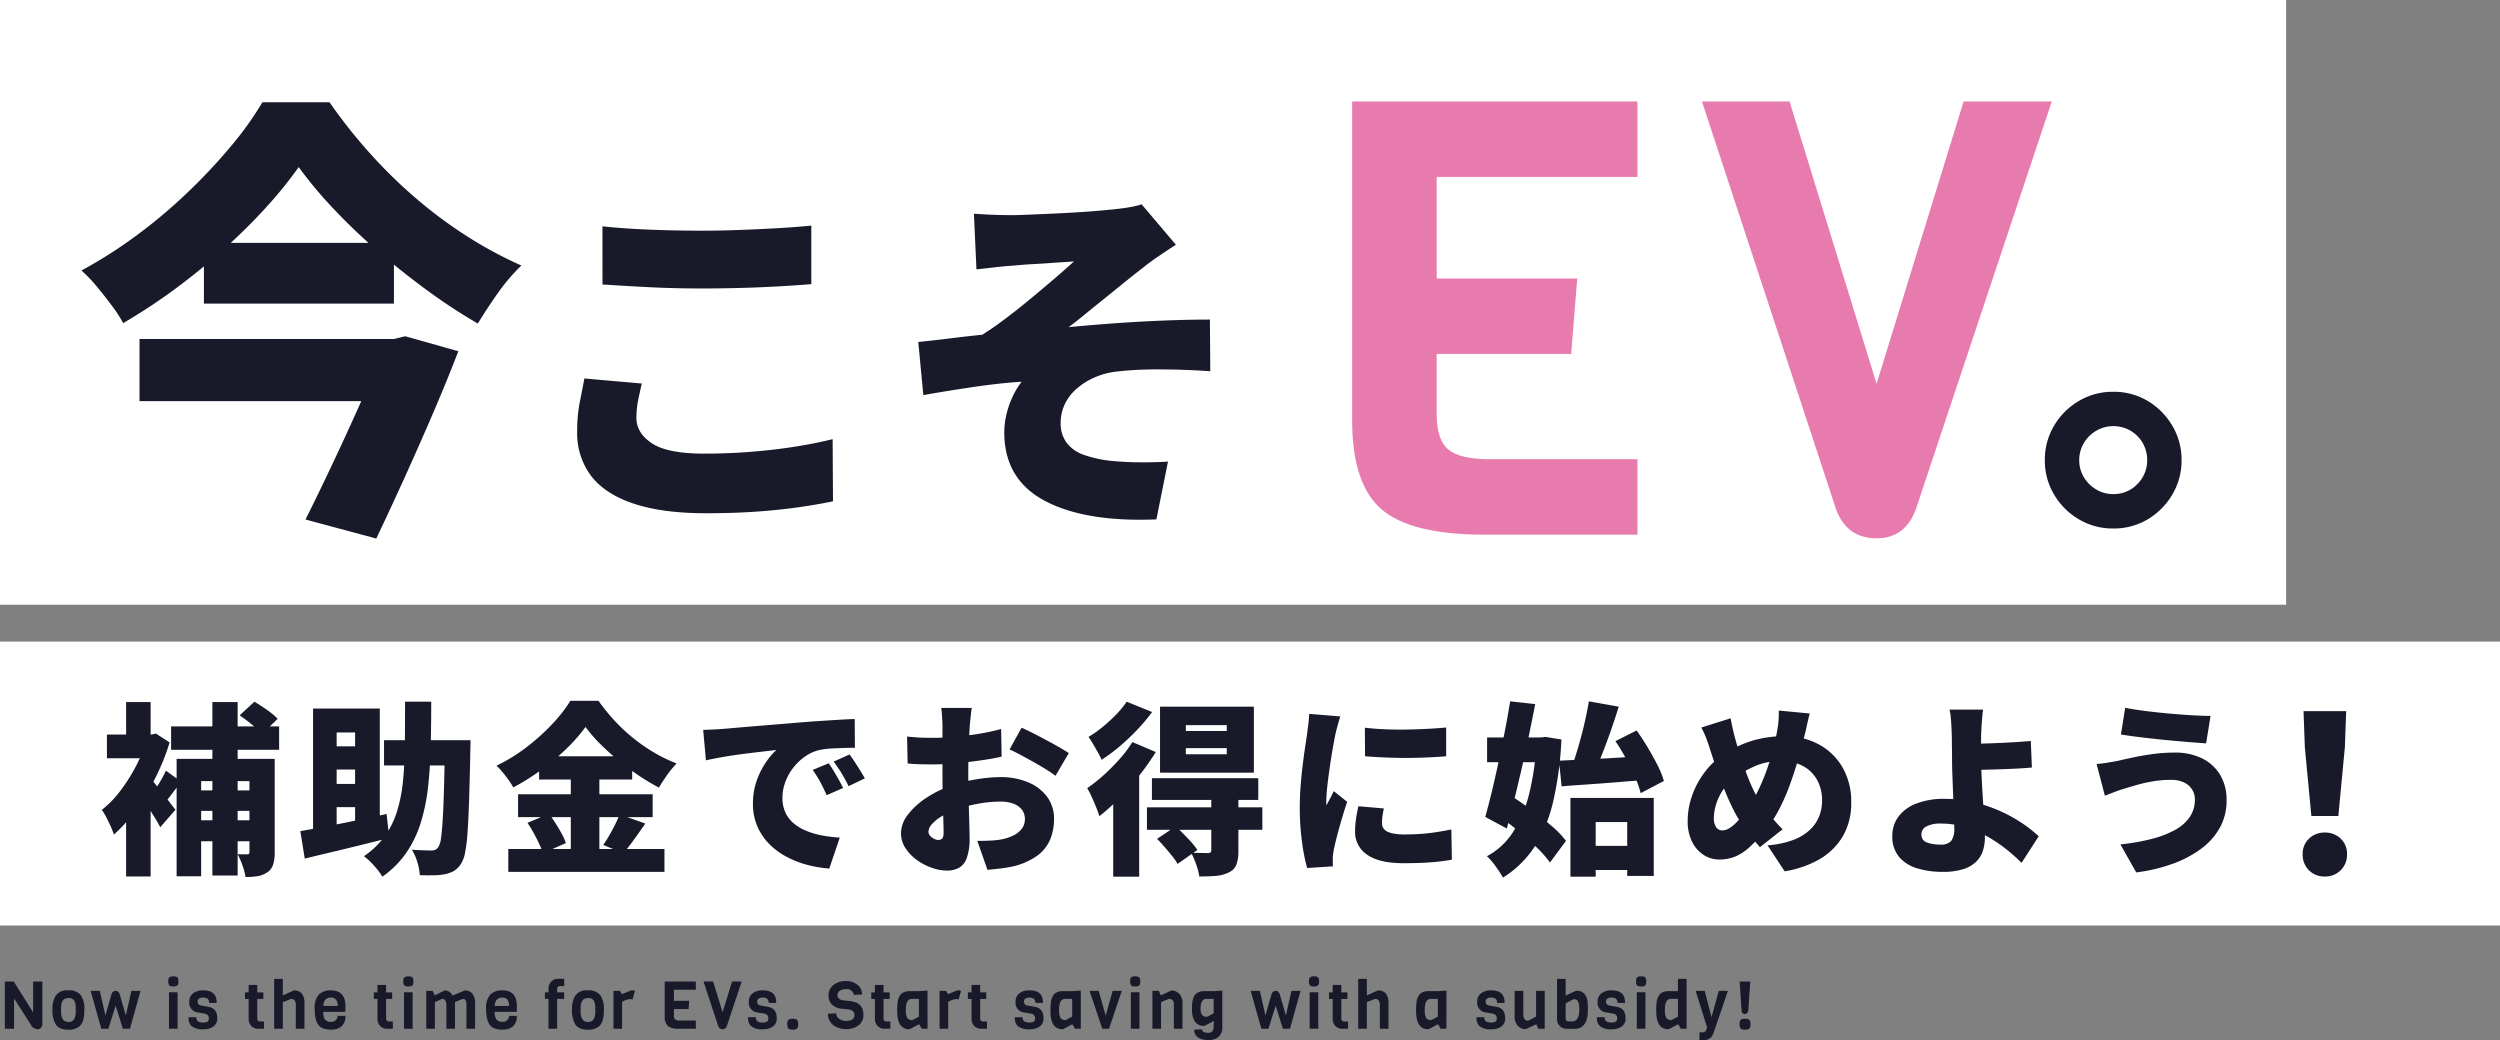
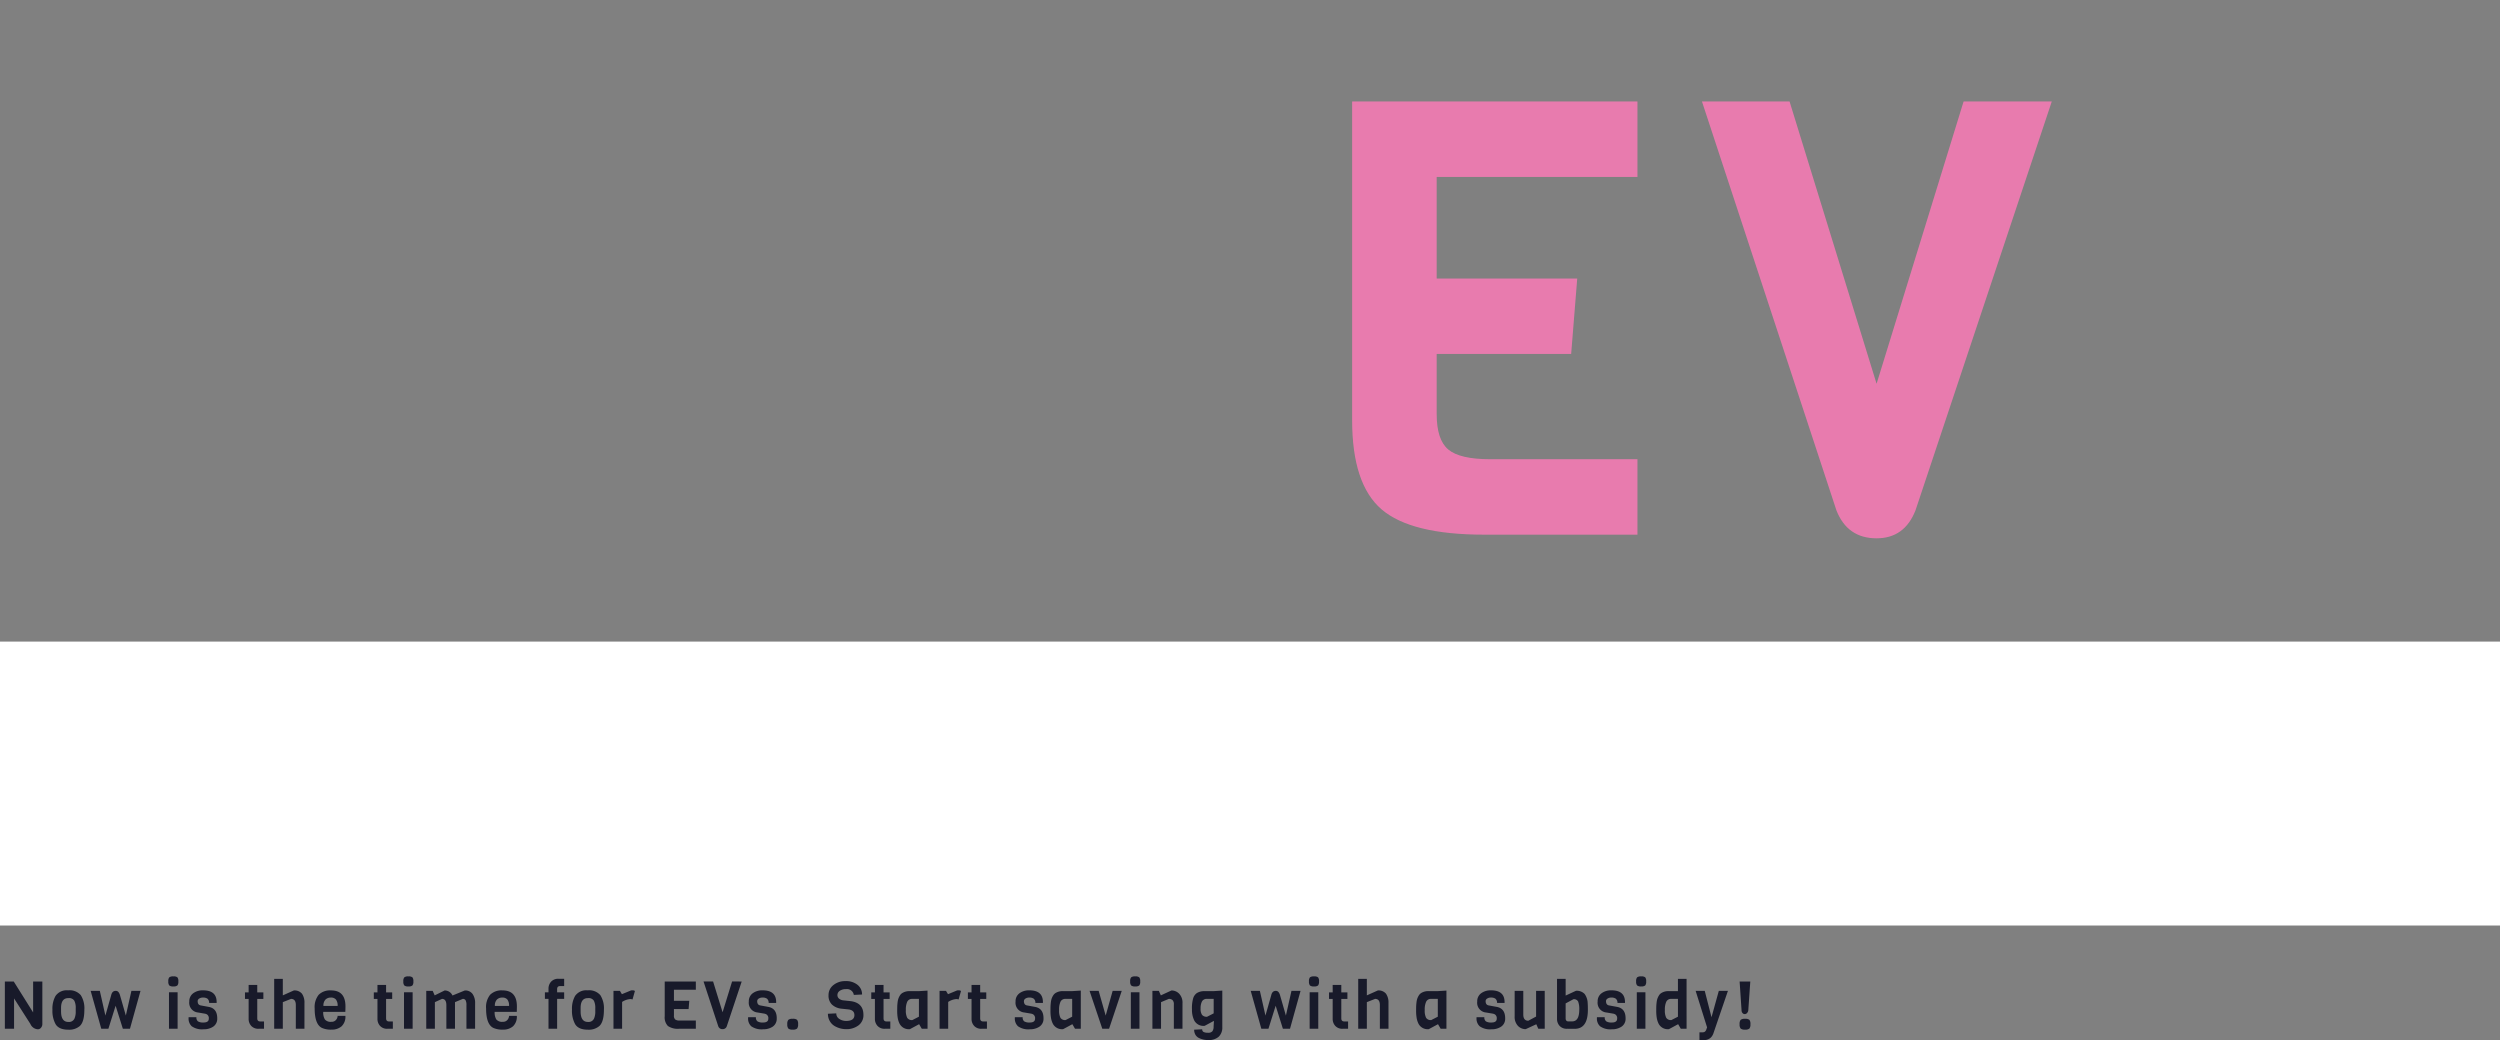
<svg xmlns="http://www.w3.org/2000/svg" width="678" height="282.078" viewBox="0 0 678 282.078">
  <rect x="0" y="0" width="678" height="282.078" fill="#808080" stroke="none" />
  <g id="グループ_427" data-name="グループ 427" transform="translate(-150 -160)">
    <path id="パス_26140" data-name="パス 26140" d="M0,0H678V77H0Z" transform="translate(150 334)" fill="#fff" />
-     <path id="パス_26141" data-name="パス 26141" d="M0,0H620V164H0Z" transform="translate(150 160)" fill="#fff" />
-     <path id="パス_26142" data-name="パス 26142" d="M61.008-88.683a113.358,113.358,0,0,1-8.979,11.07Q46.863-71.955,40.713-66.42T27.675-55.781a155.779,155.779,0,0,1-14.268,9.41,37.687,37.687,0,0,0-3.075-4.736q-1.968-2.644-4.121-5.228a38.334,38.334,0,0,0-4.121-4.305A125.267,125.267,0,0,0,17.22-70.295,141.642,141.642,0,0,0,31.057-81.98,153.469,153.469,0,0,0,42.681-94.4a90.206,90.206,0,0,0,8.487-11.869h18.2a142.387,142.387,0,0,0,11.008,13.9A133.393,133.393,0,0,0,93.05-80.012a121.341,121.341,0,0,0,13.9,10.271A110.2,110.2,0,0,0,121.4-61.992a52.194,52.194,0,0,0-6.4,7.5q-2.952,4.182-5.412,8.241a153.673,153.673,0,0,1-13.96-9.164q-6.95-5.1-13.469-10.763A159.815,159.815,0,0,1,70.233-77.613,113.51,113.51,0,0,1,61.008-88.683ZM35.3-68.142H86.838V-51.66H35.3ZM17.835-42.066H87.084v16.851H17.835Zm66.42,0h2.583l3.075-.738L104.3-38.745q-3.075,8-6.827,16.728T89.79-4.613q-3.936,8.672-7.749,16.667L62.853,6.888Q65.8.984,68.88-5.474t5.965-12.792Q77.736-24.6,80.2-30.258t4.059-9.84Zm59.129-30.552q5.488.588,12.348.882t14.8.294q4.9,0,10.241-.2t10.388-.49q5.047-.294,8.869-.686v15.876q-3.43.294-8.526.588t-10.584.441q-5.488.147-10.29.147-7.84,0-14.5-.343t-12.74-.735Zm10.682,42.63q-.588,2.45-1.029,4.7a23.931,23.931,0,0,0-.441,4.606q0,4.116,4.214,6.909t14.112,2.793q6.566,0,12.74-.49t11.809-1.372q5.635-.882,10.339-2.058l.1,16.856q-4.7.98-10.094,1.715T184.4,4.8q-6.027.392-12.887.392-11.858,0-19.649-2.6T140.3-4.949a19.22,19.22,0,0,1-3.773-12.005,41.1,41.1,0,0,1,.735-8.134q.735-3.626,1.225-6.272Zm90.062-46.06q2.646.2,5.1.294t5.1.1q1.274,0,3.822-.1t5.88-.245q3.332-.147,6.762-.343t6.37-.441q2.94-.245,4.8-.441,2.842-.294,4.7-.637a19.056,19.056,0,0,0,2.94-.735l9.31,10.976q-1.862,1.176-4.606,3.038T289.8-61.25q-2.058,1.568-4.116,3.234l-4.116,3.332q-2.058,1.666-4.067,3.283t-3.92,3.185q-1.911,1.568-3.773,2.94,6.076-.588,12.936-1.078t13.475-.735q6.615-.245,11.907-.245l.1,14.014q-6.958-.49-13.916-.49a94,94,0,0,0-11.564.588,20.681,20.681,0,0,0-5.978,1.617,18.791,18.791,0,0,0-4.8,3.038,13.015,13.015,0,0,0-3.185,4.165,11.639,11.639,0,0,0-1.127,5.1,8.731,8.731,0,0,0,1.617,5.39,9.947,9.947,0,0,0,4.7,3.283,32.4,32.4,0,0,0,7.4,1.617q4.018.392,8.33.392t7.056-.2L293.618,6.86q-19.306.784-30.282-5.047T252.36-16.758a21.153,21.153,0,0,1,.588-4.851,24.568,24.568,0,0,1,1.666-4.8,21.312,21.312,0,0,1,2.45-4.067q-6.076.392-13.034,1.421t-13.622,2.205l-1.372-14.406q3.92-.392,8.673-.98t8.673-.98q2.842-1.764,6.223-4.312t6.811-5.39q3.43-2.842,6.517-5.488t5.341-4.7q-1.176.1-2.842.2t-3.626.245q-1.96.147-3.92.245t-3.675.245q-1.715.147-2.891.245-1.764.1-4.263.392t-5.243.588ZM553.1-27.75a17.875,17.875,0,0,1,9.38,2.5,18.984,18.984,0,0,1,6.66,6.715,17.96,17.96,0,0,1,2.5,9.324,17.96,17.96,0,0,1-2.5,9.324,18.984,18.984,0,0,1-6.66,6.716,17.875,17.875,0,0,1-9.38,2.5,17.96,17.96,0,0,1-9.324-2.5A18.839,18.839,0,0,1,537.06.111a17.96,17.96,0,0,1-2.5-9.324,17.96,17.96,0,0,1,2.5-9.324,18.839,18.839,0,0,1,6.716-6.715A17.96,17.96,0,0,1,553.1-27.75ZM553.1,0a8.81,8.81,0,0,0,6.549-2.72,8.956,8.956,0,0,0,2.664-6.494,9.137,9.137,0,0,0-1.221-4.662,8.987,8.987,0,0,0-3.33-3.33,9.137,9.137,0,0,0-4.662-1.221,8.93,8.93,0,0,0-4.551,1.221,9.418,9.418,0,0,0-3.385,3.33,8.831,8.831,0,0,0-1.276,4.662,8.831,8.831,0,0,0,1.276,4.662,9.418,9.418,0,0,0,3.385,3.33A8.93,8.93,0,0,0,553.1,0Z" transform="translate(170 294)" fill="#181a2a" />
-     <path id="パス_26143" data-name="パス 26143" d="M40.65-27.2H47.5V-1.85a11.049,11.049,0,0,1-.425,3.325A3.945,3.945,0,0,1,45.45,3.6,6.522,6.522,0,0,1,42.8,4.625a20.949,20.949,0,0,1-3.2.225,17.228,17.228,0,0,0-.85-3.175,21.83,21.83,0,0,0-1.3-3.025q.75.05,1.5.05h1.1a.6.6,0,0,0,.475-.15.785.785,0,0,0,.125-.5ZM38-39l4-3.7q1.6.95,3.45,2.25a17.451,17.451,0,0,1,2.85,2.4l-4.25,4.1a21.885,21.885,0,0,0-2.7-2.525Q39.6-37.9,38-39ZM20.9-27.2H42.55v6.05h-15V4.65H20.9Zm3.7,8.55H42.85v5.55H24.6Zm0,8.1H42.85v5.7H24.6ZM19.4-36H48.7v6.35H19.4Zm11.2-6.6h6.85V4.45H30.6ZM7.2-15.4l6.65-7.9v28H7.2ZM2-33.8H15.1v6.45H2Zm5.2-8.8h6.65v12.15H7.2ZM13-22.8q.55.55,1.625,1.85t2.3,2.85q1.225,1.55,2.225,2.85T20.6-13.4L16.45-8.65q-.6-1.2-1.525-2.7T13-14.425q-1-1.575-1.975-3T9.35-19.85Zm-.2-11h1.3l1.2-.25,3.7,2.4a59.325,59.325,0,0,1-3.9,9.675,63.578,63.578,0,0,1-5.3,8.7A41.175,41.175,0,0,1,3.9-6.65,21.055,21.055,0,0,0,3-8.925Q2.4-10.25,1.75-11.5A10.793,10.793,0,0,0,.6-13.35a27.848,27.848,0,0,0,5.05-5.2,46.09,46.09,0,0,0,4.275-6.775A38.161,38.161,0,0,0,12.8-32.5ZM18-24l4.15,3.05Q20.9-19.4,19.7-17.8t-2.2,2.7l-3.25-2.55q.9-1.25,2-3.075A31.174,31.174,0,0,0,18-24Zm59.15-8.25h19.4v6.85H77.15Zm16.5,0h6.95s0,.2,0,.6-.008.842-.025,1.325-.025.875-.025,1.175q-.15,7.65-.325,13T99.8-7.275a42.462,42.462,0,0,1-.675,5.525A8.744,8.744,0,0,1,98.1,1.15a6.2,6.2,0,0,1-2,2.05,8.48,8.48,0,0,1-2.5.9,17.054,17.054,0,0,1-3.05.275q-1.8.025-3.7-.025A14.3,14.3,0,0,0,86.2.875,13.319,13.319,0,0,0,84.7-2.55q1.7.1,3.125.15t2.225.05a2.392,2.392,0,0,0,1.025-.2,2.023,2.023,0,0,0,.775-.7,5.3,5.3,0,0,0,.725-2.3q.275-1.75.475-4.975t.35-8.225q.15-5,.25-12.05ZM82.85-42.7h7.1q0,6.55-.15,12.425T89.05-19.25a50.889,50.889,0,0,1-2,9.55,30.133,30.133,0,0,1-3.9,8.025A25.961,25.961,0,0,1,76.7,4.75a19.644,19.644,0,0,0-2.25-2.975A18.132,18.132,0,0,0,71.7-.8a22.683,22.683,0,0,0,5.725-5.525A23.7,23.7,0,0,0,80.75-13.2a42.427,42.427,0,0,0,1.575-8.325q.425-4.525.475-9.825T82.85-42.7ZM57.9-40.85H76V-8.2H69.3V-34.35h-5v29.3H57.9ZM54.45-7.6q2.95-.5,6.775-1.225T69.35-10.45q4.3-.9,8.5-1.8l.7,6.5q-3.95,1-8,2T62.7-1.85q-3.8.9-7.05,1.7Zm6.8-23h11.5v6.3H61.25Zm0,10.2h11.5v6.3H61.25ZM131.8-35.85a44.708,44.708,0,0,1-5.1,5.825,63.991,63.991,0,0,1-6.75,5.7,62.356,62.356,0,0,1-7.75,4.875,18.531,18.531,0,0,0-1.225-1.95q-.775-1.1-1.65-2.15a20.183,20.183,0,0,0-1.675-1.8,45.646,45.646,0,0,0,8.2-5.05,57.018,57.018,0,0,0,6.975-6.3,39.682,39.682,0,0,0,4.875-6.25h7.6a52.408,52.408,0,0,0,4.475,5.5,47.892,47.892,0,0,0,5.15,4.775,46.548,46.548,0,0,0,5.65,3.875,40.983,40.983,0,0,0,5.925,2.85,27.069,27.069,0,0,0-2.575,3.125Q152.7-21.1,151.7-19.4a59.991,59.991,0,0,1-5.725-3.45Q143.1-24.8,140.45-27t-4.875-4.45A37.564,37.564,0,0,1,131.8-35.85ZM119.2-27.9h25.25v6.3H119.2Zm-5.7,10.3H150v6.2H113.5ZM110.85-2.75H153.2v6.2H110.85Zm16.95-22.6h7.75V.3H127.8ZM116.05-9.85l5.85-2.45q.9,1.2,1.8,2.625t1.65,2.8a13.674,13.674,0,0,1,1.1,2.525L120.2-1.6a16.452,16.452,0,0,0-.975-2.55q-.675-1.45-1.5-2.95T116.05-9.85Zm25-2.3L148-9.65q-1.55,2.25-3.1,4.4T142.05-1.6L136.6-3.85q.8-1.15,1.625-2.575T139.8-9.35Q140.55-10.85,141.05-12.15Zm22.65-22.9q1.5-.05,2.975-.125t2.175-.125q1.75-.15,4.025-.35t5-.425q2.725-.225,5.825-.475t6.55-.55q2.5-.2,5.175-.375t5.125-.325q2.45-.15,4.25-.2l.05,7.8q-1.3,0-3.025.05t-3.45.15a20.693,20.693,0,0,0-3.125.4,11.018,11.018,0,0,0-3.825,1.7,14.6,14.6,0,0,0-3.225,3.025,14.521,14.521,0,0,0-2.2,3.9,12.32,12.32,0,0,0-.8,4.375,9.309,9.309,0,0,0,.775,3.9,8.421,8.421,0,0,0,2.2,2.925,12.754,12.754,0,0,0,3.375,2.05,21.37,21.37,0,0,0,4.275,1.275,37.2,37.2,0,0,0,4.925.6l-2.85,8.4a32.161,32.161,0,0,1-6.425-1.125A25.712,25.712,0,0,1,185.8-.925a18.718,18.718,0,0,1-4.525-3.55,15.481,15.481,0,0,1-3-4.7A15.235,15.235,0,0,1,177.2-15a18.5,18.5,0,0,1,1.025-6.3,21.36,21.36,0,0,1,2.5-4.975A18.808,18.808,0,0,1,183.55-29.6l-3.05.35q-1.75.2-3.8.45t-4.175.55q-2.125.3-4.2.675t-3.875.775ZM197.75-26q.65.9,1.375,2.125t1.4,2.425q.675,1.2,1.125,2.15l-4.45,1.95q-1-2.2-1.8-3.675a32.149,32.149,0,0,0-2-3.175Zm5.65-2.4q.65.9,1.425,2.075t1.5,2.35q.725,1.175,1.225,2.075l-4.4,2.1q-1.1-2.15-1.95-3.55t-2.1-3.1ZM236.55-41a13.724,13.724,0,0,0-.2,1.375q-.1.925-.2,1.875t-.15,1.6q-.1,1.7-.175,3.325T235.7-29.6q-.05,1.6-.075,3.2t-.025,3.25q0,2.1.05,4.675t.125,5.1q.075,2.525.125,4.575t.05,3.1a15.031,15.031,0,0,1-.775,5.425,4.888,4.888,0,0,1-2.15,2.65,6.708,6.708,0,0,1-3.175.725,12.637,12.637,0,0,1-4.2-.775,15.641,15.641,0,0,1-4.075-2.15,11.9,11.9,0,0,1-3.05-3.225,7.322,7.322,0,0,1-1.175-4,8.3,8.3,0,0,1,1.9-5.05,20.215,20.215,0,0,1,5.05-4.575A29.63,29.63,0,0,1,231.15-20a40.03,40.03,0,0,1,6.925-1.7,42.161,42.161,0,0,1,6.325-.55,19.094,19.094,0,0,1,7.225,1.325,12.325,12.325,0,0,1,5.25,3.875,9.9,9.9,0,0,1,1.975,6.25,14.285,14.285,0,0,1-1.025,5.425,10.512,10.512,0,0,1-3.475,4.4A18.717,18.717,0,0,1,247.6,2q-1.75.35-3.45.55t-3.35.35l-2.75-7.85q1.8,0,3.4-.075A25.867,25.867,0,0,0,244.3-5.3a13.309,13.309,0,0,0,3.45-1.075,6.321,6.321,0,0,0,2.35-1.85,4.233,4.233,0,0,0,.85-2.625,4.084,4.084,0,0,0-.8-2.55,5.1,5.1,0,0,0-2.275-1.625A9.862,9.862,0,0,0,244.3-15.6a33.73,33.73,0,0,0-6.325.625A37.086,37.086,0,0,0,231.9-13.3a21.247,21.247,0,0,0-3.7,1.8,10.825,10.825,0,0,0-2.5,2.05,3.194,3.194,0,0,0-.9,2.05,1.474,1.474,0,0,0,.275.85,2.793,2.793,0,0,0,.7.7,4.084,4.084,0,0,0,.875.475,2.245,2.245,0,0,0,.8.175,1.668,1.668,0,0,0,1-.325q.45-.325.45-1.625,0-1.25-.075-3.75t-.15-5.675Q228.6-19.75,228.6-22.9V-36.1q0-.55-.05-1.525t-.125-1.95A11.24,11.24,0,0,0,228.25-41Zm13.5,5.35q2,.9,4.45,2.175t4.7,2.525q2.25,1.25,3.65,2.2l-3.6,6.15q-.9-.7-2.5-1.7t-3.475-2.05q-1.875-1.05-3.6-1.975T246.8-29.75ZM219-33.25q2.3.25,4.075.3t3.125.05q2,0,4.375-.175t4.825-.475q2.45-.3,4.8-.75t4.3-1l.15,7.5q-2.2.5-4.7.875t-4.975.65Q232.5-26,230.3-25.85t-3.85.15q-2.7,0-4.35-.05t-2.95-.2Zm75.6,3.15v1.65h11.1V-30.1Zm0-6.25v1.6h11.1v-1.6Zm-7-5h25.45v17.9H287.6Zm-2.2,19.4h28.85v5.9H285.4Zm-1.35,7.9h31.3v6.1h-31.3Zm17.45-2.7h7.35V-2.2a10.272,10.272,0,0,1-.55,3.725,4,4,0,0,1-2.15,2.125,9.668,9.668,0,0,1-3.5.9q-1.95.15-4.4.15a16.729,16.729,0,0,0-.85-3.275,25.6,25.6,0,0,0-1.35-3.175q1.25.05,2.675.075t1.875.025a1.4,1.4,0,0,0,.725-.2.7.7,0,0,0,.175-.55ZM286.8-5.5l5.05-3.4q1.5,1.4,3.225,3.2a25.532,25.532,0,0,1,2.675,3.2l-5.4,3.8A13.446,13.446,0,0,0,290.9-.825Q289.95-2,288.875-3.25T286.8-5.5Zm-6.7-26.25,6.35,2.7A65.058,65.058,0,0,1,282-22.725a78.654,78.654,0,0,1-5.35,6.1,54.145,54.145,0,0,1-5.5,4.975q-.25-.85-.825-2.3t-1.25-2.925a23.172,23.172,0,0,0-1.225-2.375,42.357,42.357,0,0,0,4.45-3.525,55.438,55.438,0,0,0,4.3-4.325A33.283,33.283,0,0,0,280.1-31.75ZM278.55-42.7l6.9,2.8a48.782,48.782,0,0,1-4.025,4.8,60.285,60.285,0,0,1-4.75,4.5,44.021,44.021,0,0,1-4.925,3.65,18.5,18.5,0,0,0-1-2q-.65-1.15-1.325-2.3t-1.225-1.9a30.958,30.958,0,0,0,3.925-2.775,42.248,42.248,0,0,0,3.675-3.4A24.045,24.045,0,0,0,278.55-42.7ZM274.9-19.25l6.7-6.7.35.15V4.75H274.9Zm68.25-16.4q2.45.3,5.4.425t5.975.075q3.025-.05,5.8-.2t4.875-.35v7.8q-2.45.2-5.25.325t-5.7.125q-2.9,0-5.725-.125T343.2-27.9Zm5.15,21.9q-.25,1.2-.375,2.1a13.814,13.814,0,0,0-.125,1.9,2.464,2.464,0,0,0,.4,1.4,2.7,2.7,0,0,0,1.175.95,7.429,7.429,0,0,0,1.925.525A18.188,18.188,0,0,0,354-6.7a56.947,56.947,0,0,0,6.275-.325Q363.2-7.35,366.6-8.05l.15,8.2a55.722,55.722,0,0,1-5.575.7q-3.125.25-7.575.25-6.55,0-9.825-2.3A7.293,7.293,0,0,1,340.5-7.5a24.037,24.037,0,0,1,.225-3.25q.225-1.65.675-3.6ZM336.5-38.7q-.2.55-.5,1.6t-.55,2.05q-.25,1-.35,1.45l-.45,2.4q-.3,1.6-.625,3.675t-.625,4.25q-.3,2.175-.5,4.15t-.2,3.375v.55a2.291,2.291,0,0,0,.05.6q.35-.7.675-1.3t.65-1.225q.325-.625.625-1.325l3.65,2.9q-.75,2.25-1.475,4.7T335.6-6.25q-.55,2.15-.85,3.55-.1.55-.2,1.3a9.309,9.309,0,0,0-.1,1.1V.725q0,.625.05,1.225l-7,.45a49.286,49.286,0,0,1-1.375-6.925,68.226,68.226,0,0,1-.625-9.525q0-2.85.225-5.75t.55-5.575q.325-2.675.65-4.825t.525-3.55q.15-1.15.35-2.7t.25-2.95Zm66,35.1h15.1V2.95H402.5Zm-3.6-13h22.6V4.55h-7.2v-14.6h-8.55V4.75H398.9Zm-3.1-10.1q3-.15,6.825-.325t8.025-.425q4.2-.25,8.3-.5l-.05,6.5q-3.9.3-7.875.625t-7.7.575q-3.725.25-6.825.5ZM411.1-32l5.75-2.9q1.5,2.1,2.975,4.55t2.675,4.825a24.5,24.5,0,0,1,1.75,4.325l-6.3,3.3a25.941,25.941,0,0,0-1.525-4.35q-1.075-2.45-2.45-5A53.5,53.5,0,0,0,411.1-32Zm-7.2-10.8,8.1,1.45q-1,3.25-2.175,6.6t-2.375,6.375q-1.2,3.025-2.3,5.375l-6.1-1.5q.75-1.9,1.45-4.175t1.35-4.725q.65-2.45,1.175-4.85T403.9-42.8ZM376.3-33h16v6.7h-16Zm6.25-9.8,6.8.75q-.8,4.1-1.725,8.575t-1.95,8.925q-1.025,4.45-2.05,8.6T381.65-8.3l-5.85-3.15q.85-3,1.775-6.825t1.825-8.05q.9-4.225,1.725-8.45T382.55-42.8Zm-3.25,31,3.95-5.1q2.5,1.65,5.3,3.725t5.275,4.2A25.153,25.153,0,0,1,397.7-4.95L393.35.9a30.98,30.98,0,0,0-3.7-4.175Q387.3-5.55,384.575-7.8T379.3-11.8ZM389.7-33h1.2l1.25-.15,4.3.7a91.19,91.19,0,0,1-2.275,17A38.915,38.915,0,0,1,389.1-3.25,27.524,27.524,0,0,1,380.6,5a31.163,31.163,0,0,0-2-3.075A17.89,17.89,0,0,0,376.25-.8a18.921,18.921,0,0,0,7.15-6.65A34.587,34.587,0,0,0,387.775-18,73.138,73.138,0,0,0,389.7-31.7Zm74.1-6.5q-.2.7-.45,1.775t-.475,2.15q-.225,1.075-.425,1.775-.85,3.45-1.875,7t-2.3,7a53.491,53.491,0,0,1-2.875,6.475A31.29,31.29,0,0,1,451.8-7.9a40.947,40.947,0,0,1-4.5,4.8,13.181,13.181,0,0,1-3.9,2.475A11.694,11.694,0,0,1,439.2.1a7.7,7.7,0,0,1-4.1-1.2,8.828,8.828,0,0,1-3.175-3.55A12.323,12.323,0,0,1,430.7-10.4a20.505,20.505,0,0,1,1.225-6.9,23.417,23.417,0,0,1,3.475-6.4,20.229,20.229,0,0,1,5.35-4.9,29,29,0,0,1,8.1-3.7,31.2,31.2,0,0,1,8.05-1.05,19.219,19.219,0,0,1,9.4,2.25,16.381,16.381,0,0,1,6.425,6.275A18.511,18.511,0,0,1,475.05-15.4a17.638,17.638,0,0,1-2.375,9.35,17.456,17.456,0,0,1-6.45,6.2A27.823,27.823,0,0,1,457,3.3l-4.65-7.05a24.526,24.526,0,0,0,7.1-1.5A13.469,13.469,0,0,0,464-8.1a10.1,10.1,0,0,0,2.425-3.7,11.669,11.669,0,0,0,.725-4,11.479,11.479,0,0,0-1.35-5.675,9.479,9.479,0,0,0-3.825-3.775,11.983,11.983,0,0,0-5.825-1.35,17.47,17.47,0,0,0-7.1,1.325A30.638,30.638,0,0,0,443.6-22.2a12.673,12.673,0,0,0-3.15,3.175,15.117,15.117,0,0,0-1.975,3.95,12.981,12.981,0,0,0-.675,4.025,4.165,4.165,0,0,0,.6,2.35,1.926,1.926,0,0,0,1.7.9,3.458,3.458,0,0,0,1.7-.475A8.963,8.963,0,0,0,443.55-9.6a17.578,17.578,0,0,0,1.825-2.05q.925-1.2,1.925-2.65a34.587,34.587,0,0,0,2.825-4.975,55.646,55.646,0,0,0,2.25-5.575q.975-2.85,1.625-5.475T455-35a22.975,22.975,0,0,0,.35-2.85,21.582,21.582,0,0,0,.05-2.45Zm-21.45,1.3q.25,1.4.525,2.625t.575,2.375q.6,2.25,1.375,4.7t1.65,4.825q.875,2.375,1.8,4.375a28.339,28.339,0,0,0,1.825,3.4q1.3,1.9,2.975,4.025A38.244,38.244,0,0,0,456.45-8.1L450.3-3.25q-1.45-1.65-2.525-2.975T445.6-9.15a35.025,35.025,0,0,1-2.45-4.175q-1.2-2.375-2.325-5.125t-2.175-5.725q-1.05-2.975-2-5.975-.45-1.45-.95-2.725a30.593,30.593,0,0,0-1.3-2.825Zm68.45-2.35q-.1.8-.2,1.875t-.175,2.225q-.075,1.15-.125,2.25-.05,1.85-.025,3.75t.025,3.8q0,2.1.15,5t.35,5.975q.2,3.075.35,5.7T511.3-5.8a11.659,11.659,0,0,1-.5,3.4A7.443,7.443,0,0,1,509.05.575a8.53,8.53,0,0,1-3.5,2.1,17.948,17.948,0,0,1-5.75.775,23.519,23.519,0,0,1-6.75-.925A10.343,10.343,0,0,1,488.075-.55a8.516,8.516,0,0,1-1.875-5.8,8.585,8.585,0,0,1,1.6-5.1,10.737,10.737,0,0,1,4.775-3.575,20.509,20.509,0,0,1,7.875-1.325,33.628,33.628,0,0,1,7.825.9,40.071,40.071,0,0,1,7.075,2.375A39.693,39.693,0,0,1,521.325-9.8,35.322,35.322,0,0,1,525.9-6.2L521.25,1a50.306,50.306,0,0,0-4.2-3.725,38.5,38.5,0,0,0-5.15-3.45A29.24,29.24,0,0,0,505.925-8.7a22.987,22.987,0,0,0-6.625-.95,8.1,8.1,0,0,0-3.8.75,2.342,2.342,0,0,0-1.4,2.15,2.174,2.174,0,0,0,1.525,2.25,10.533,10.533,0,0,0,3.575.55,3.632,3.632,0,0,0,3-1.025A5.763,5.763,0,0,0,503-8.45q0-1.25-.1-3.575t-.2-5.075q-.1-2.75-.2-5.3t-.1-4.25q0-1.55-.025-2.85t-.025-2.475q0-1.175-.05-2.225-.05-1.45-.125-2.625t-.175-2.1a9.791,9.791,0,0,0-.3-1.625Zm-4.55,9.25q1,0,3.05-.025t4.575-.125q2.525-.1,5.125-.25t4.75-.35l.3,7.2q-2.15.2-4.8.325t-5.2.2q-2.55.075-4.625.125t-3.125.05Zm62,15.1a5.071,5.071,0,0,0-.7-2.6,5.128,5.128,0,0,0-2.15-1.95,8.028,8.028,0,0,0-3.7-.75,28.6,28.6,0,0,0-5.125.45,42.844,42.844,0,0,0-4.425,1.025q-1.95.575-3.1.925-1.05.3-2.55.875T543.85-17.2l-2.25-8.6q1.4-.1,3.05-.375t2.9-.525q1.9-.45,4.3-.95t5.2-.875a43.28,43.28,0,0,1,5.75-.375,16.459,16.459,0,0,1,7.35,1.55,11.692,11.692,0,0,1,4.925,4.45,13.158,13.158,0,0,1,1.775,7,15.018,15.018,0,0,1-1.775,7.275,17.89,17.89,0,0,1-5.05,5.75A29.846,29.846,0,0,1,562.25,1.25a45.817,45.817,0,0,1-9.9,2.35L548.05-4a58.211,58.211,0,0,0,8.45-1.475,26.8,26.8,0,0,0,6.375-2.45,11.427,11.427,0,0,0,4-3.525A8.326,8.326,0,0,0,568.25-16.2Zm-18.9-24.85q2.25.45,5.35.85t6.425.7q3.325.3,6.325.475t5.05.175l-1.2,7.45q-2.25-.15-5.3-.4t-6.325-.575q-3.275-.325-6.275-.7t-5.2-.725Z" transform="translate(177 393)" fill="#181a2a" />
-     <path id="パス_26144" data-name="パス 26144" d="M25.842-15.694l-1.77-18.644-.354-9.794H35.282l-.354,9.794-1.77,18.644ZM29.5.708A5.815,5.815,0,0,1,25.164-1,5.894,5.894,0,0,1,23.482-5.31a5.645,5.645,0,0,1,1.711-4.248A5.951,5.951,0,0,1,29.5-11.21a5.951,5.951,0,0,1,4.307,1.652A5.645,5.645,0,0,1,35.518-5.31,5.84,5.84,0,0,1,33.807-1,5.84,5.84,0,0,1,29.5.708Z" transform="translate(751 397)" fill="#181a2a" />
    <path id="パス_26145" data-name="パス 26145" d="M91.08,0H49.5Q29.7,0,21.7-6.848t-8-24.173v-86.46H91.08v20.46H36.63v27.555H74.745L73.1-49.005H36.63V-32.67q0,6.93,3.135,9.57T51.15-20.46H91.08ZM203.445-117.48,166.485-6.6Q163.515.99,155.925.99q-7.92,0-10.89-7.59L108.57-117.48h23.76l23.6,76.56,23.6-76.56Z" transform="translate(503 305)" fill="#e87bae" />
    <path id="パス_26146" data-name="パス 26146" d="M11.484-12.816V-1.3a1.517,1.517,0,0,1-.36,1.017,1.082,1.082,0,0,1-.846.423A2.327,2.327,0,0,1,8.244-1.3L3.816-8.226V0h-2.5V-12.816H3.726L8.982-4.428v-8.388Zm9.054,8.172V-5.58a4.294,4.294,0,0,0-.387-2.034,1.675,1.675,0,0,0-1.611-.7q-1.98,0-1.98,2.664v.936q0,2.862,1.98,2.862a1.618,1.618,0,0,0,1.674-.954A4.654,4.654,0,0,0,20.538-4.644Zm2.34-.54q0,3.33-1.26,4.464A4.406,4.406,0,0,1,18.54.252q-2.574,0-3.474-1.512a7.564,7.564,0,0,1-.846-3.924,6.993,6.993,0,0,1,.846-3.726,3.687,3.687,0,0,1,3.411-1.512A3.984,3.984,0,0,1,21.915-9.1,6.622,6.622,0,0,1,22.878-5.184Zm15.228-5.094L35.244,0H33.318L31.356-6.246,29.394,0H27.468l-2.88-10.278h2.484l1.512,6.7L30.15-9.09q.27-1.188,1.224-1.188a.94.94,0,0,1,.72.288,2.241,2.241,0,0,1,.45.9l1.584,5.508,1.512-6.7Zm8.91-3.924a1.6,1.6,0,0,1,1.1.261,1.661,1.661,0,0,1,.252,1.1,1.618,1.618,0,0,1-.261,1.1,1.618,1.618,0,0,1-1.1.261,1.577,1.577,0,0,1-1.1-.27,1.639,1.639,0,0,1-.261-1.1,1.6,1.6,0,0,1,.261-1.089A1.636,1.636,0,0,1,47.016-14.2ZM48.168,0h-2.34V-9.9h2.34ZM58.914-2.844v.27A2.54,2.54,0,0,1,57.771-.54a4.588,4.588,0,0,1-2.583.684,4.8,4.8,0,0,1-3.2-.828,2.838,2.838,0,0,1-.846-2.232v-.216h2.124A1.3,1.3,0,0,0,53.694-2a2.7,2.7,0,0,0,1.494.306q1.44,0,1.44-1.044a1.212,1.212,0,0,0-.5-1.152A1.808,1.808,0,0,0,55.53-4.1L53.712-4.41a2.637,2.637,0,0,1-2.376-2.97,2.654,2.654,0,0,1,1.053-2.241,4.29,4.29,0,0,1,2.673-.8q3.69,0,3.69,3.186V-7H56.718a1.435,1.435,0,0,0-.45-1.152,1.922,1.922,0,0,0-1.161-.306,1.8,1.8,0,0,0-1.125.3.839.839,0,0,0-.378.657q0,1.026.828,1.17l2.178.4Q58.914-5.508,58.914-2.844ZM71.6,0H70.146a2.547,2.547,0,0,1-2.025-.792,2.774,2.774,0,0,1-.693-1.89v-5.4h-.99V-9.864h.99V-11.88h2.34v2.016h1.656v1.782H69.768v5.256q0,.846.81.846H71.6ZM82.566,0h-2.34V-6.444q0-1.656-1.3-1.656L76.7-7.218V0h-2.34V-13.536H76.7v4.482l2.97-1.332a2.592,2.592,0,0,1,2.241.9,4.21,4.21,0,0,1,.657,2.52ZM93.654-4.59H87.66A3.722,3.722,0,0,0,88.1-2.538a2.017,2.017,0,0,0,1.773.648,1.5,1.5,0,0,0,1.278-.549,1.77,1.77,0,0,0,.414-1.053h2.106A3.553,3.553,0,0,1,92.637-.666a4.021,4.021,0,0,1-2.736.9,5.82,5.82,0,0,1-2.637-.486q-1.926-.99-1.926-5.256a5.323,5.323,0,0,1,1.1-3.717A4.365,4.365,0,0,1,89.784-10.4q3.906,0,3.906,4.338Q93.69-5.6,93.654-4.59Zm-5.94-1.6h3.852a2.685,2.685,0,0,0-.45-1.728,1.691,1.691,0,0,0-1.377-.54,2,2,0,0,0-1.476.549A2.347,2.347,0,0,0,87.714-6.192ZM106.542,0h-1.458a2.547,2.547,0,0,1-2.025-.792,2.774,2.774,0,0,1-.693-1.89v-5.4h-.99V-9.864h.99V-11.88h2.34v2.016h1.656v1.782h-1.656v5.256q0,.846.81.846h1.026Zm4.212-14.2a1.6,1.6,0,0,1,1.1.261,1.661,1.661,0,0,1,.252,1.1,1.618,1.618,0,0,1-.261,1.1,1.618,1.618,0,0,1-1.1.261,1.577,1.577,0,0,1-1.1-.27,1.639,1.639,0,0,1-.261-1.1,1.6,1.6,0,0,1,.261-1.089A1.636,1.636,0,0,1,110.754-14.2ZM111.906,0h-2.34V-9.9h2.34Zm16.938,0H126.5V-6.39a2.8,2.8,0,0,0-.225-1.332A.836.836,0,0,0,125.5-8.1l-2.106.882V0h-2.34V-6.39q0-1.71-1.188-1.71l-1.926.882V0H115.6V-10.278h1.746l.54,1.224,2.7-1.332a2.287,2.287,0,0,1,2.124,1.368l3.348-1.368a2.431,2.431,0,0,1,2.1.945,4.218,4.218,0,0,1,.693,2.547Zm11.3-4.59h-5.994a3.722,3.722,0,0,0,.441,2.052,2.017,2.017,0,0,0,1.773.648,1.5,1.5,0,0,0,1.278-.549,1.77,1.77,0,0,0,.414-1.053h2.106a3.553,3.553,0,0,1-1.035,2.826,4.021,4.021,0,0,1-2.736.9,5.82,5.82,0,0,1-2.637-.486q-1.926-.99-1.926-5.256a5.323,5.323,0,0,1,1.1-3.717,4.364,4.364,0,0,1,3.348-1.179q3.906,0,3.906,4.338Q140.184-5.6,140.148-4.59Zm-5.94-1.6h3.852a2.685,2.685,0,0,0-.45-1.728,1.691,1.691,0,0,0-1.377-.54,2,2,0,0,0-1.476.549A2.347,2.347,0,0,0,134.208-6.192ZM153-8.1h-1.908V0h-2.34V-8.1h-.972V-9.882h.972v-.99a2.753,2.753,0,0,1,.7-1.89,2.575,2.575,0,0,1,2.034-.792H153v1.98h-1.1q-.81,0-.81.846v.846H153Zm8.442,3.456V-5.58a4.294,4.294,0,0,0-.387-2.034,1.675,1.675,0,0,0-1.611-.7q-1.98,0-1.98,2.664v.936q0,2.862,1.98,2.862a1.618,1.618,0,0,0,1.674-.954A4.654,4.654,0,0,0,161.442-4.644Zm2.34-.54q0,3.33-1.26,4.464a4.406,4.406,0,0,1-3.078.972q-2.574,0-3.474-1.512a7.564,7.564,0,0,1-.846-3.924,6.993,6.993,0,0,1,.846-3.726,3.687,3.687,0,0,1,3.411-1.512A3.984,3.984,0,0,1,162.819-9.1,6.622,6.622,0,0,1,163.782-5.184Zm8.406-5.058-.648,2.3a1.636,1.636,0,0,0-.612-.108,4.619,4.619,0,0,0-2.214.774V0h-2.34V-10.278h1.746l.54.9,2.484-1.026q.18-.018.486-.018A.938.938,0,0,1,172.188-10.242ZM188.712,0h-4.536a4.72,4.72,0,0,1-3.033-.747,3.333,3.333,0,0,1-.873-2.637v-9.432h8.442v2.232h-5.94v3.006h4.158l-.18,2.232h-3.978v1.782a1.313,1.313,0,0,0,.342,1.044,1.983,1.983,0,0,0,1.242.288h4.356ZM201.15-12.816,197.118-.72a1.161,1.161,0,0,1-1.152.828,1.185,1.185,0,0,1-1.188-.828l-3.978-12.1h2.592l2.574,8.352,2.574-8.352Zm9.5,9.972v.27A2.54,2.54,0,0,1,209.511-.54a4.588,4.588,0,0,1-2.583.684,4.8,4.8,0,0,1-3.2-.828,2.838,2.838,0,0,1-.846-2.232v-.216H205A1.3,1.3,0,0,0,205.434-2a2.7,2.7,0,0,0,1.494.306q1.44,0,1.44-1.044a1.212,1.212,0,0,0-.5-1.152,1.808,1.808,0,0,0-.594-.216l-1.818-.306a2.637,2.637,0,0,1-2.376-2.97,2.654,2.654,0,0,1,1.053-2.241,4.29,4.29,0,0,1,2.673-.8q3.69,0,3.69,3.186V-7h-2.034a1.435,1.435,0,0,0-.45-1.152,1.922,1.922,0,0,0-1.161-.306,1.8,1.8,0,0,0-1.125.3.839.839,0,0,0-.378.657q0,1.026.828,1.17l2.178.4Q210.654-5.508,210.654-2.844Zm5.517.423a1.74,1.74,0,0,1,.279,1.179,1.78,1.78,0,0,1-.279,1.188,1.7,1.7,0,0,1-1.179.288A1.738,1.738,0,0,1,213.8-.054a1.738,1.738,0,0,1-.288-1.188,1.7,1.7,0,0,1,.288-1.179,1.78,1.78,0,0,1,1.188-.279A1.74,1.74,0,0,1,216.171-2.421ZM234.162-3.78A3.413,3.413,0,0,1,232.83-.927a5.381,5.381,0,0,1-3.4,1.035,6.167,6.167,0,0,1-3.168-.9,3.621,3.621,0,0,1-1.242-1.323,3.882,3.882,0,0,1-.486-1.953l2.268-.108a1.708,1.708,0,0,0,.828,1.512,3.29,3.29,0,0,0,1.836.54q2.25,0,2.25-1.584,0-1.3-1.53-1.53L228.1-5.454a4.421,4.421,0,0,1-2.484-1.116,3.356,3.356,0,0,1-.918-2.538,3.392,3.392,0,0,1,1.314-2.736,5.057,5.057,0,0,1,3.321-1.08,4.892,4.892,0,0,1,3.231,1.017,3.25,3.25,0,0,1,1.224,2.619l-2.232.108a1.869,1.869,0,0,0-2.106-1.566,2.8,2.8,0,0,0-1.719.468,1.362,1.362,0,0,0-.621,1.107,1.234,1.234,0,0,0,.45,1.008,2.18,2.18,0,0,0,1.116.459l2.052.216Q234.162-7.02,234.162-3.78ZM241.452,0h-1.458a2.547,2.547,0,0,1-2.025-.792,2.774,2.774,0,0,1-.693-1.89v-5.4h-.99V-9.864h.99V-11.88h2.34v2.016h1.656v1.782h-1.656v5.256q0,.846.81.846h1.026Zm10.1,0h-1.566l-.72-1.242-2.5,1.35A2.8,2.8,0,0,1,243.954-1.4a5.605,5.605,0,0,1-.5-1.593,11.417,11.417,0,0,1-.135-1.782q0-.927.018-1.368t.09-1.026a4.967,4.967,0,0,1,.207-.981,4.357,4.357,0,0,1,.387-.819,2.153,2.153,0,0,1,.612-.675,3.639,3.639,0,0,1,2.106-.558h2.466l2.34-.144Zm-2.34-3.276V-8.1h-1.782a1.411,1.411,0,0,0-1.377.756,5.13,5.13,0,0,0-.387,2.259,4.37,4.37,0,0,0,.369,2.115,1.494,1.494,0,0,0,1.4.612Zm11.412-6.966-.648,2.3a1.637,1.637,0,0,0-.612-.108,4.62,4.62,0,0,0-2.214.774V0h-2.34V-10.278h1.746l.54.9,2.484-1.026q.18-.018.486-.018A.938.938,0,0,1,260.622-10.242ZM267.66,0H266.2a2.547,2.547,0,0,1-2.025-.792,2.774,2.774,0,0,1-.693-1.89v-5.4h-.99V-9.864h.99V-11.88h2.34v2.016h1.656v1.782h-1.656v5.256q0,.846.81.846h1.026ZM283-2.844v.27A2.54,2.54,0,0,1,281.853-.54a4.588,4.588,0,0,1-2.583.684,4.8,4.8,0,0,1-3.2-.828,2.838,2.838,0,0,1-.846-2.232v-.216h2.124A1.3,1.3,0,0,0,277.776-2a2.7,2.7,0,0,0,1.494.306q1.44,0,1.44-1.044a1.212,1.212,0,0,0-.5-1.152,1.808,1.808,0,0,0-.594-.216l-1.818-.306a2.637,2.637,0,0,1-2.376-2.97,2.654,2.654,0,0,1,1.053-2.241,4.29,4.29,0,0,1,2.673-.8q3.69,0,3.69,3.186V-7H280.8a1.435,1.435,0,0,0-.45-1.152,1.922,1.922,0,0,0-1.161-.306,1.8,1.8,0,0,0-1.125.3.839.839,0,0,0-.378.657q0,1.026.828,1.17l2.178.4Q283-5.508,283-2.844ZM293.112,0h-1.566l-.72-1.242-2.5,1.35A2.8,2.8,0,0,1,285.516-1.4,5.605,5.605,0,0,1,285.021-3a11.416,11.416,0,0,1-.135-1.782q0-.927.018-1.368t.09-1.026a4.97,4.97,0,0,1,.207-.981,4.357,4.357,0,0,1,.387-.819,2.152,2.152,0,0,1,.612-.675,3.639,3.639,0,0,1,2.106-.558h2.466l2.34-.144Zm-2.34-3.276V-8.1H288.99a1.411,1.411,0,0,0-1.377.756,5.13,5.13,0,0,0-.387,2.259,4.37,4.37,0,0,0,.369,2.115,1.494,1.494,0,0,0,1.395.612Zm13.446-7L300.78,0h-1.836l-3.456-10.278h2.466l1.908,6.7,1.89-6.7Zm3.654-3.924a1.6,1.6,0,0,1,1.1.261,1.661,1.661,0,0,1,.252,1.1,1.618,1.618,0,0,1-.261,1.1,1.618,1.618,0,0,1-1.1.261,1.578,1.578,0,0,1-1.1-.27,1.639,1.639,0,0,1-.261-1.1,1.6,1.6,0,0,1,.261-1.089A1.636,1.636,0,0,1,307.872-14.2ZM309.024,0h-2.34V-9.9h2.34Zm11.664,0h-2.34V-6.57a1.59,1.59,0,0,0-.36-1.206A1.454,1.454,0,0,0,316.98-8.1l-2.106.882V0h-2.34V-10.278h1.746l.54,1.224,2.88-1.332a2.869,2.869,0,0,1,2.1.891,3.524,3.524,0,0,1,.891,2.6Zm8.46-10.206,2.34-.144V-.468a3.429,3.429,0,0,1-.963,2.619,4.013,4.013,0,0,1-2.853.909,5.425,5.425,0,0,1-2.556-.576,2.193,2.193,0,0,1-.918-.864,2.631,2.631,0,0,1-.342-1.368l2.178-.108a.773.773,0,0,0,.36.72,2.55,2.55,0,0,0,1.233.216,1.387,1.387,0,0,0,1.188-.432,2.086,2.086,0,0,0,.315-1.242l.09-1.548L326.7-.792a2.835,2.835,0,0,1-2.79-1.4,6.515,6.515,0,0,1-.648-3.042,9.789,9.789,0,0,1,.324-3.024,2.73,2.73,0,0,1,.972-1.4,3.766,3.766,0,0,1,2.124-.54Zm0,6.03V-8.1h-1.782a1.442,1.442,0,0,0-1.386.684,3.983,3.983,0,0,0-.378,1.908,2.958,2.958,0,0,0,.387,1.737,1.624,1.624,0,0,0,1.377.513Zm23.562-6.1L349.848,0h-1.926L345.96-6.246,344,0h-1.926l-2.88-10.278h2.484l1.512,6.7,1.566-5.508q.27-1.188,1.224-1.188a.94.94,0,0,1,.72.288,2.241,2.241,0,0,1,.45.9l1.584,5.508,1.512-6.7Zm3.654-3.924a1.6,1.6,0,0,1,1.1.261,1.661,1.661,0,0,1,.252,1.1,1.618,1.618,0,0,1-.261,1.1,1.618,1.618,0,0,1-1.1.261,1.578,1.578,0,0,1-1.1-.27,1.639,1.639,0,0,1-.261-1.1,1.6,1.6,0,0,1,.261-1.089A1.636,1.636,0,0,1,356.364-14.2ZM357.516,0h-2.34V-9.9h2.34ZM365.6,0H364.14a2.547,2.547,0,0,1-2.025-.792,2.774,2.774,0,0,1-.693-1.89v-5.4h-.99V-9.864h.99V-11.88h2.34v2.016h1.656v1.782h-1.656v5.256q0,.846.81.846H365.6ZM376.56,0h-2.34V-6.444q0-1.656-1.3-1.656l-2.232.882V0h-2.34V-13.536h2.34v4.482l2.97-1.332a2.592,2.592,0,0,1,2.241.9,4.21,4.21,0,0,1,.657,2.52Zm15.714,0h-1.566l-.72-1.242-2.5,1.35A2.8,2.8,0,0,1,384.678-1.4,5.605,5.605,0,0,1,384.183-3a11.416,11.416,0,0,1-.135-1.782q0-.927.018-1.368t.09-1.026a4.97,4.97,0,0,1,.207-.981,4.357,4.357,0,0,1,.387-.819,2.152,2.152,0,0,1,.612-.675,3.639,3.639,0,0,1,2.106-.558h2.466l2.34-.144Zm-2.34-3.276V-8.1h-1.782a1.411,1.411,0,0,0-1.377.756,5.13,5.13,0,0,0-.387,2.259,4.37,4.37,0,0,0,.369,2.115,1.494,1.494,0,0,0,1.395.612Zm18.27.432v.27A2.54,2.54,0,0,1,407.061-.54a4.588,4.588,0,0,1-2.583.684,4.8,4.8,0,0,1-3.2-.828,2.838,2.838,0,0,1-.846-2.232v-.216h2.124A1.3,1.3,0,0,0,402.984-2a2.7,2.7,0,0,0,1.494.306q1.44,0,1.44-1.044a1.212,1.212,0,0,0-.5-1.152,1.808,1.808,0,0,0-.594-.216L403-4.41a2.637,2.637,0,0,1-2.376-2.97,2.654,2.654,0,0,1,1.053-2.241,4.29,4.29,0,0,1,2.673-.8q3.69,0,3.69,3.186V-7h-2.034a1.435,1.435,0,0,0-.45-1.152A1.922,1.922,0,0,0,404.4-8.46a1.8,1.8,0,0,0-1.125.3.839.839,0,0,0-.378.657q0,1.026.828,1.17l2.178.4Q408.2-5.508,408.2-2.844ZM418.932,0h-1.746l-.54-1.224L413.766.108a2.869,2.869,0,0,1-2.1-.891,3.524,3.524,0,0,1-.891-2.6v-6.894h2.34v6.39q0,1.71,1.368,1.71l2.106-1.134v-6.966h2.34Zm8.1.018L425,0a2.569,2.569,0,0,1-2.043-.792,2.774,2.774,0,0,1-.693-1.89V-13.536h2.34V-9l2.79-1.3a2.973,2.973,0,0,1,2.358.864,4.474,4.474,0,0,1,.828,2.5q.054.72.054,1.782Q430.632.018,427.032.018ZM425.2-2h1.152q1.944,0,1.944-3.15a5.8,5.8,0,0,0-.3-2.232,1.274,1.274,0,0,0-1.287-.63L424.6-6.876v4.05Q424.6-2.106,425.2-2Zm15.66-.846v.27A2.54,2.54,0,0,1,439.713-.54a4.588,4.588,0,0,1-2.583.684,4.8,4.8,0,0,1-3.2-.828,2.838,2.838,0,0,1-.846-2.232v-.216H435.2A1.3,1.3,0,0,0,435.636-2a2.7,2.7,0,0,0,1.494.306q1.44,0,1.44-1.044a1.212,1.212,0,0,0-.5-1.152,1.808,1.808,0,0,0-.594-.216l-1.818-.306a2.637,2.637,0,0,1-2.376-2.97,2.654,2.654,0,0,1,1.053-2.241,4.29,4.29,0,0,1,2.673-.8q3.69,0,3.69,3.186V-7H438.66a1.435,1.435,0,0,0-.45-1.152,1.922,1.922,0,0,0-1.161-.306,1.8,1.8,0,0,0-1.125.3.839.839,0,0,0-.378.657q0,1.026.828,1.17l2.178.4Q440.856-5.508,440.856-2.844Zm4.23-11.358a1.6,1.6,0,0,1,1.1.261,1.661,1.661,0,0,1,.252,1.1,1.618,1.618,0,0,1-.261,1.1,1.618,1.618,0,0,1-1.1.261,1.578,1.578,0,0,1-1.1-.27,1.639,1.639,0,0,1-.261-1.1,1.6,1.6,0,0,1,.261-1.089A1.636,1.636,0,0,1,445.086-14.2ZM446.238,0H443.9V-9.9h2.34ZM457.4,0h-1.566l-.72-1.242-2.5,1.35A2.8,2.8,0,0,1,449.8-1.4,5.605,5.605,0,0,1,449.307-3a11.417,11.417,0,0,1-.135-1.782q0-.927.018-1.368t.09-1.026a4.97,4.97,0,0,1,.207-.981,4.357,4.357,0,0,1,.387-.819,2.152,2.152,0,0,1,.612-.675,3.639,3.639,0,0,1,2.106-.558h2.466v-3.33h2.34Zm-2.34-3.276V-8.1h-1.782a1.411,1.411,0,0,0-1.377.756,5.13,5.13,0,0,0-.387,2.259,4.37,4.37,0,0,0,.369,2.115,1.494,1.494,0,0,0,1.395.612Zm13.554-7-3.906,11.43a3.141,3.141,0,0,1-.7,1.206,2.725,2.725,0,0,1-2.016.72h-1.1V.972h.72A1.309,1.309,0,0,0,462.357.8a1.375,1.375,0,0,0,.423-.675l.18-.5-3.1-9.9h2.466l1.836,7.146,1.98-7.146Zm6.066-2.538-.54,7.776a1.339,1.339,0,0,1-.351.783.86.86,0,0,1-.621.279.793.793,0,0,1-.6-.288,1.109,1.109,0,0,1-.261-.774l-.522-7.776Zm-.243,10.395a1.74,1.74,0,0,1,.279,1.179,1.78,1.78,0,0,1-.279,1.188,1.7,1.7,0,0,1-1.179.288,1.738,1.738,0,0,1-1.188-.288,1.738,1.738,0,0,1-.288-1.188,1.7,1.7,0,0,1,.288-1.179,1.78,1.78,0,0,1,1.188-.279A1.74,1.74,0,0,1,474.435-2.421Z" transform="translate(150 439)" fill="#181a2a" />
  </g>
</svg>